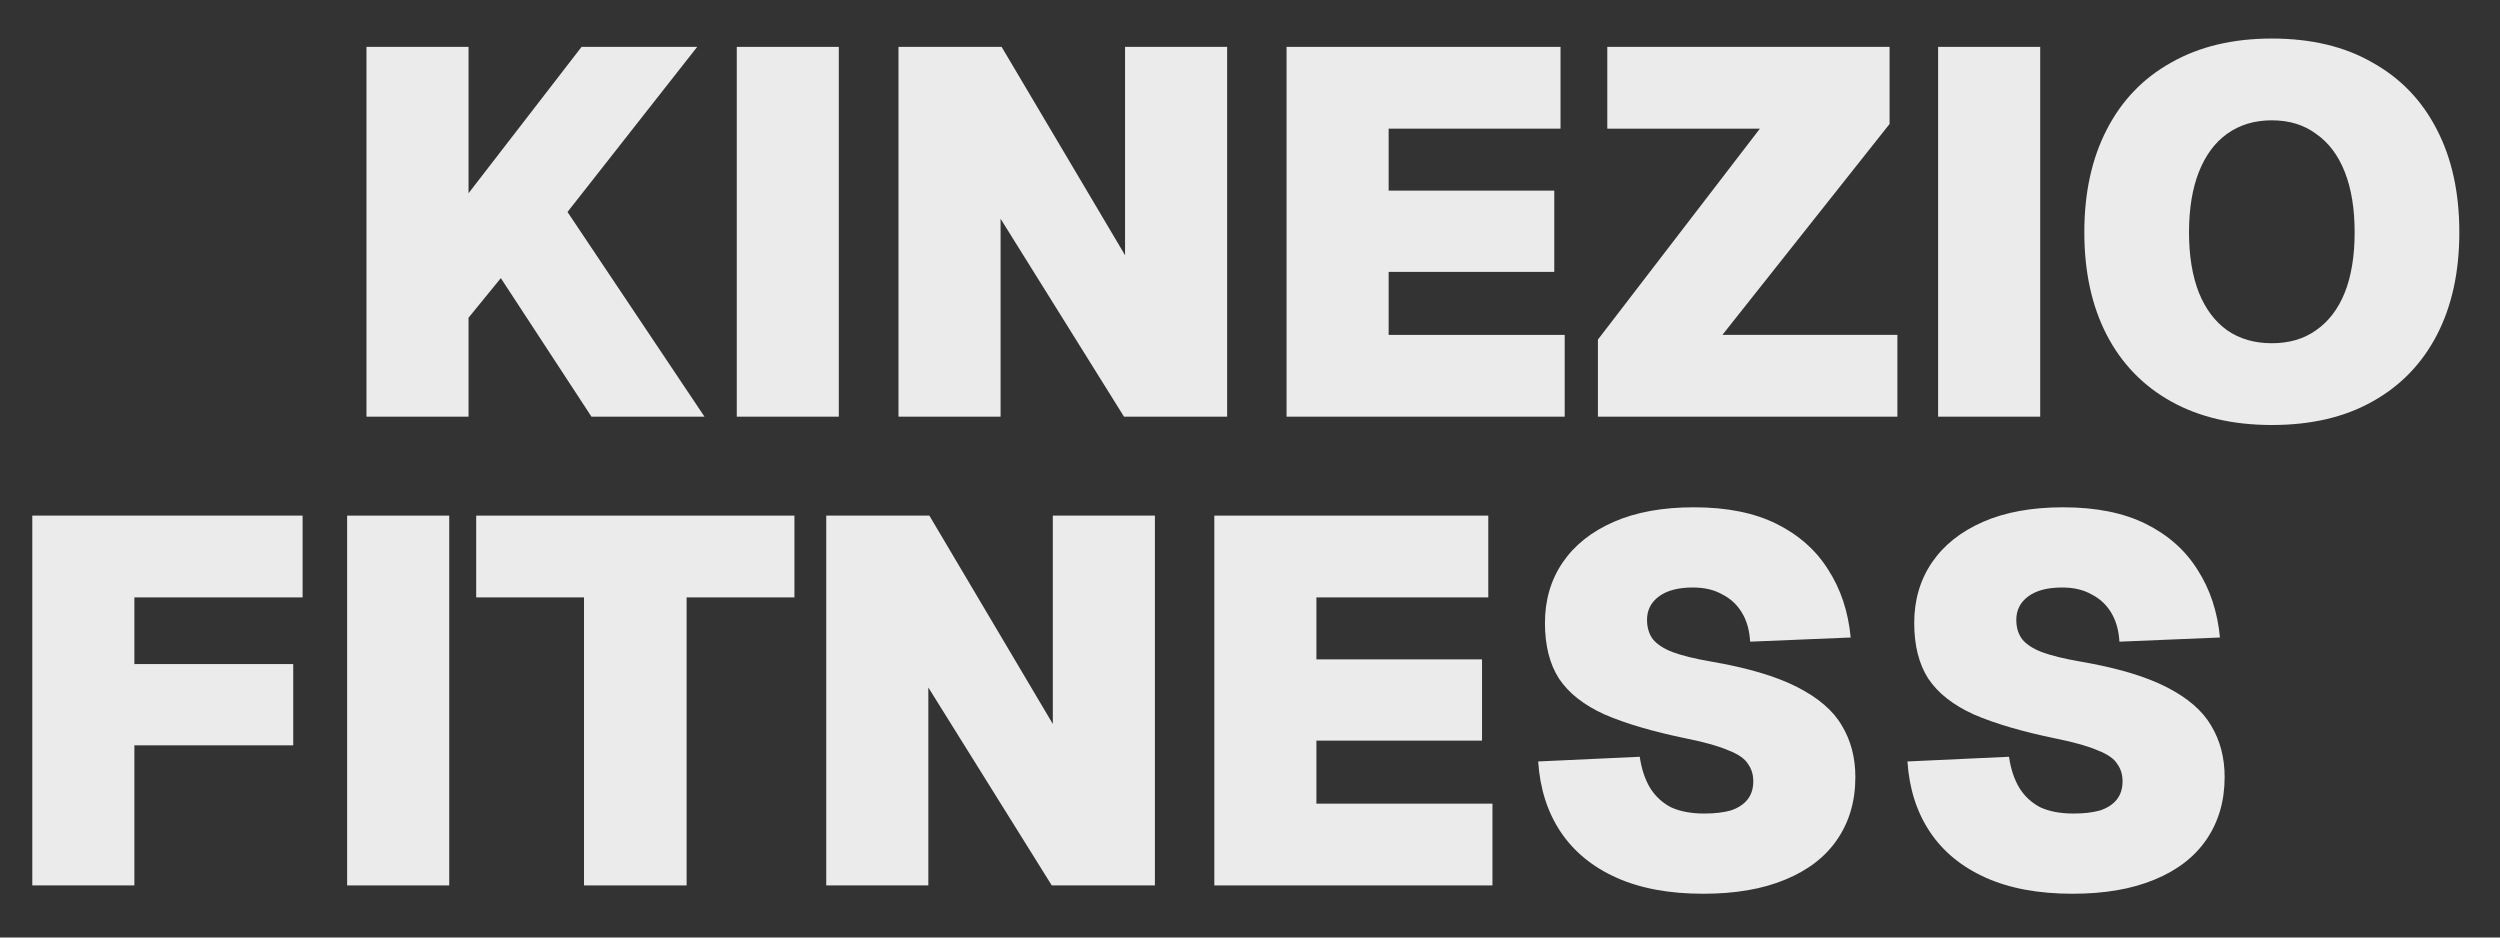
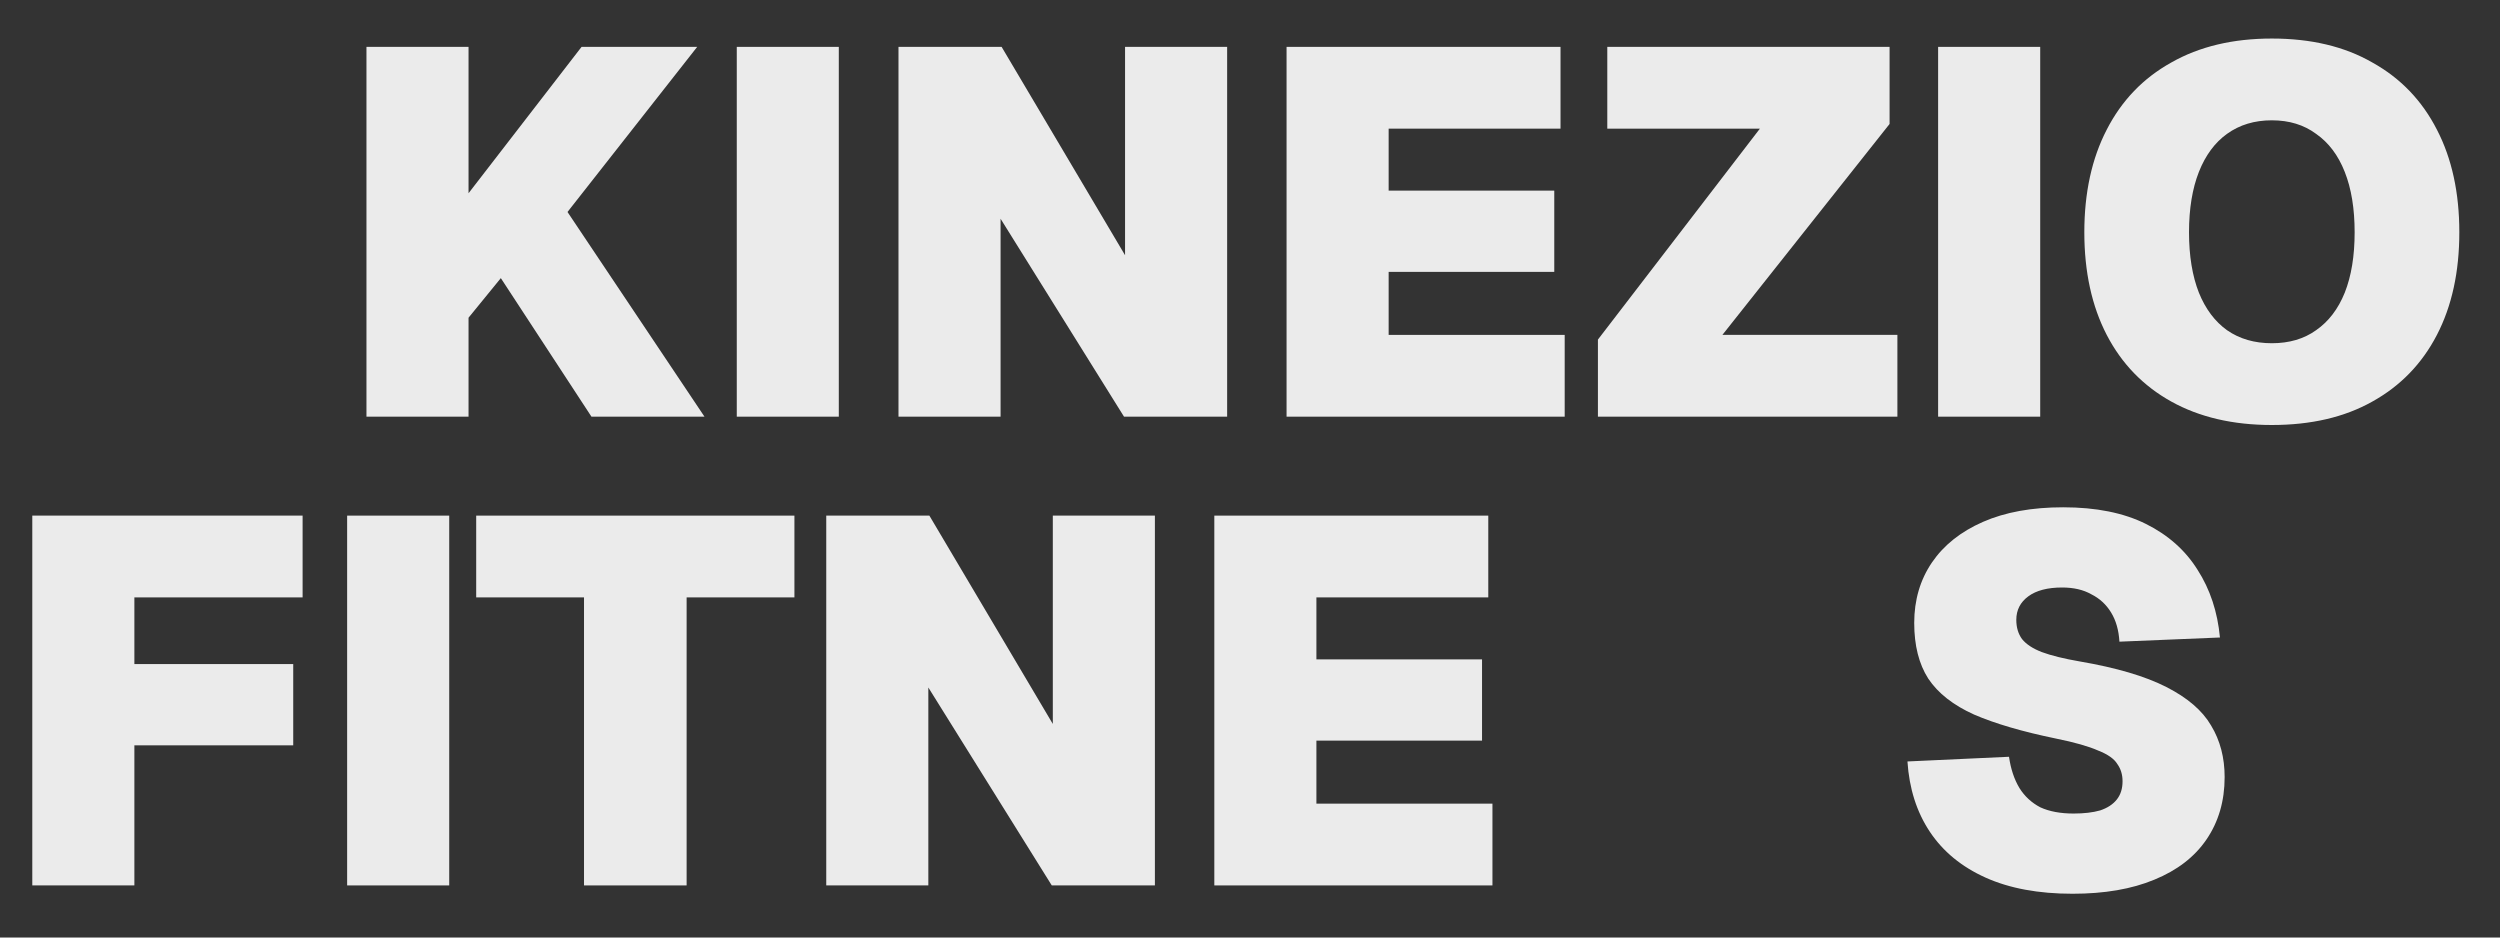
<svg xmlns="http://www.w3.org/2000/svg" width="48" height="18" viewBox="0 0 48 18" fill="none">
  <rect x="0" y="0" width="48" height="18" fill="#333333" stroke="none" />
  <g opacity="0.9">
    <path d="M7.036 8V0.9H8.996V3.71L11.166 0.9H13.386L10.896 4.07L13.526 8H11.356L9.616 5.34L8.996 6.1V8H7.036Z" fill="white" />
    <path d="M14.146 8V0.9H16.105V8H14.146Z" fill="white" />
    <path d="M17.251 8V0.9H19.231L21.601 4.9V0.9H23.561V8H21.581L19.211 4.2V8H17.251Z" fill="white" />
    <path d="M24.702 8V0.9H29.962V2.47H26.662V3.66H29.842V5.22H26.662V6.43H30.042V8H24.702Z" fill="white" />
    <path d="M30.68 8V6.52L33.79 2.47H30.86V0.9H36.28V2.38L33.07 6.43H36.43V8H30.68Z" fill="white" />
    <path d="M37.212 8V0.9H39.172V8H37.212Z" fill="white" />
    <path d="M43.619 8.16C42.873 8.16 42.229 8.01 41.689 7.71C41.149 7.41 40.736 6.983 40.449 6.43C40.163 5.877 40.019 5.22 40.019 4.46C40.019 3.7 40.163 3.043 40.449 2.49C40.736 1.93 41.149 1.5 41.689 1.2C42.229 0.893 42.873 0.74 43.619 0.74C44.373 0.74 45.016 0.893 45.549 1.2C46.089 1.5 46.503 1.93 46.789 2.49C47.076 3.043 47.219 3.7 47.219 4.46C47.219 5.22 47.076 5.877 46.789 6.43C46.503 6.983 46.089 7.41 45.549 7.71C45.016 8.01 44.373 8.16 43.619 8.16ZM43.619 6.59C43.953 6.59 44.236 6.507 44.469 6.34C44.709 6.173 44.893 5.933 45.019 5.62C45.146 5.3 45.209 4.913 45.209 4.46C45.209 4.007 45.146 3.62 45.019 3.3C44.893 2.98 44.709 2.737 44.469 2.57C44.236 2.397 43.953 2.31 43.619 2.31C43.286 2.31 42.999 2.397 42.759 2.57C42.526 2.737 42.346 2.98 42.219 3.3C42.093 3.62 42.029 4.007 42.029 4.46C42.029 4.913 42.093 5.3 42.219 5.62C42.346 5.933 42.526 6.173 42.759 6.34C42.999 6.507 43.286 6.59 43.619 6.59Z" fill="white" />
    <path d="M0.62 17V9.9H5.81V11.47H1.46L2.58 10.31V13.56L1.46 12.75H5.63V14.31H1.46L2.58 13.5V17H0.62Z" fill="white" />
    <path d="M6.665 17V9.9H8.625V17H6.665Z" fill="white" />
    <path d="M11.213 17V11.47H9.143V9.9H15.253V11.47H13.183V17H11.213Z" fill="white" />
    <path d="M15.864 17V9.9H17.844L20.214 13.9V9.9H22.174V17H20.194L17.824 13.2V17H15.864Z" fill="white" />
    <path d="M23.315 17V9.9H28.575V11.47H25.275V12.66H28.455V14.22H25.275V15.43H28.655V17H23.315Z" fill="white" />
-     <path d="M32.703 17.16C32.05 17.16 31.493 17.057 31.033 16.85C30.573 16.643 30.217 16.35 29.963 15.97C29.71 15.59 29.567 15.14 29.533 14.62L31.483 14.53C31.517 14.763 31.583 14.963 31.683 15.13C31.783 15.29 31.917 15.413 32.083 15.5C32.257 15.58 32.47 15.62 32.723 15.62C32.923 15.62 33.093 15.6 33.233 15.56C33.373 15.513 33.48 15.443 33.553 15.35C33.627 15.257 33.663 15.14 33.663 15C33.663 14.873 33.63 14.763 33.563 14.67C33.503 14.57 33.38 14.483 33.193 14.41C33.013 14.33 32.743 14.253 32.383 14.18C31.737 14.047 31.213 13.893 30.813 13.72C30.413 13.54 30.12 13.31 29.933 13.03C29.753 12.75 29.663 12.393 29.663 11.96C29.663 11.52 29.777 11.133 30.003 10.8C30.23 10.467 30.557 10.207 30.983 10.02C31.41 9.833 31.923 9.74 32.523 9.74C33.157 9.74 33.687 9.847 34.113 10.06C34.54 10.273 34.87 10.567 35.103 10.94C35.343 11.313 35.487 11.747 35.533 12.24L33.603 12.32C33.59 12.1 33.537 11.913 33.443 11.76C33.35 11.607 33.223 11.49 33.063 11.41C32.91 11.323 32.723 11.28 32.503 11.28C32.223 11.28 32.007 11.337 31.853 11.45C31.7 11.563 31.623 11.713 31.623 11.9C31.623 12.047 31.66 12.17 31.733 12.27C31.813 12.37 31.94 12.453 32.113 12.52C32.293 12.587 32.537 12.647 32.843 12.7C33.543 12.82 34.097 12.983 34.503 13.19C34.91 13.397 35.197 13.643 35.363 13.93C35.537 14.217 35.623 14.547 35.623 14.92C35.623 15.38 35.507 15.78 35.273 16.12C35.047 16.453 34.713 16.71 34.273 16.89C33.84 17.07 33.317 17.16 32.703 17.16Z" fill="white" />
    <path d="M39.793 17.16C39.14 17.16 38.583 17.057 38.123 16.85C37.663 16.643 37.306 16.35 37.053 15.97C36.8 15.59 36.657 15.14 36.623 14.62L38.573 14.53C38.606 14.763 38.673 14.963 38.773 15.13C38.873 15.29 39.007 15.413 39.173 15.5C39.346 15.58 39.56 15.62 39.813 15.62C40.013 15.62 40.183 15.6 40.323 15.56C40.463 15.513 40.57 15.443 40.643 15.35C40.717 15.257 40.753 15.14 40.753 15C40.753 14.873 40.72 14.763 40.653 14.67C40.593 14.57 40.47 14.483 40.283 14.41C40.103 14.33 39.833 14.253 39.473 14.18C38.827 14.047 38.303 13.893 37.903 13.72C37.503 13.54 37.21 13.31 37.023 13.03C36.843 12.75 36.753 12.393 36.753 11.96C36.753 11.52 36.867 11.133 37.093 10.8C37.32 10.467 37.647 10.207 38.073 10.02C38.5 9.833 39.013 9.74 39.613 9.74C40.246 9.74 40.776 9.847 41.203 10.06C41.63 10.273 41.96 10.567 42.193 10.94C42.433 11.313 42.577 11.747 42.623 12.24L40.693 12.32C40.68 12.1 40.627 11.913 40.533 11.76C40.44 11.607 40.313 11.49 40.153 11.41C40 11.323 39.813 11.28 39.593 11.28C39.313 11.28 39.096 11.337 38.943 11.45C38.79 11.563 38.713 11.713 38.713 11.9C38.713 12.047 38.75 12.17 38.823 12.27C38.903 12.37 39.03 12.453 39.203 12.52C39.383 12.587 39.627 12.647 39.933 12.7C40.633 12.82 41.187 12.983 41.593 13.19C42 13.397 42.286 13.643 42.453 13.93C42.627 14.217 42.713 14.547 42.713 14.92C42.713 15.38 42.596 15.78 42.363 16.12C42.136 16.453 41.803 16.71 41.363 16.89C40.93 17.07 40.407 17.16 39.793 17.16Z" fill="white" />
  </g>
</svg>